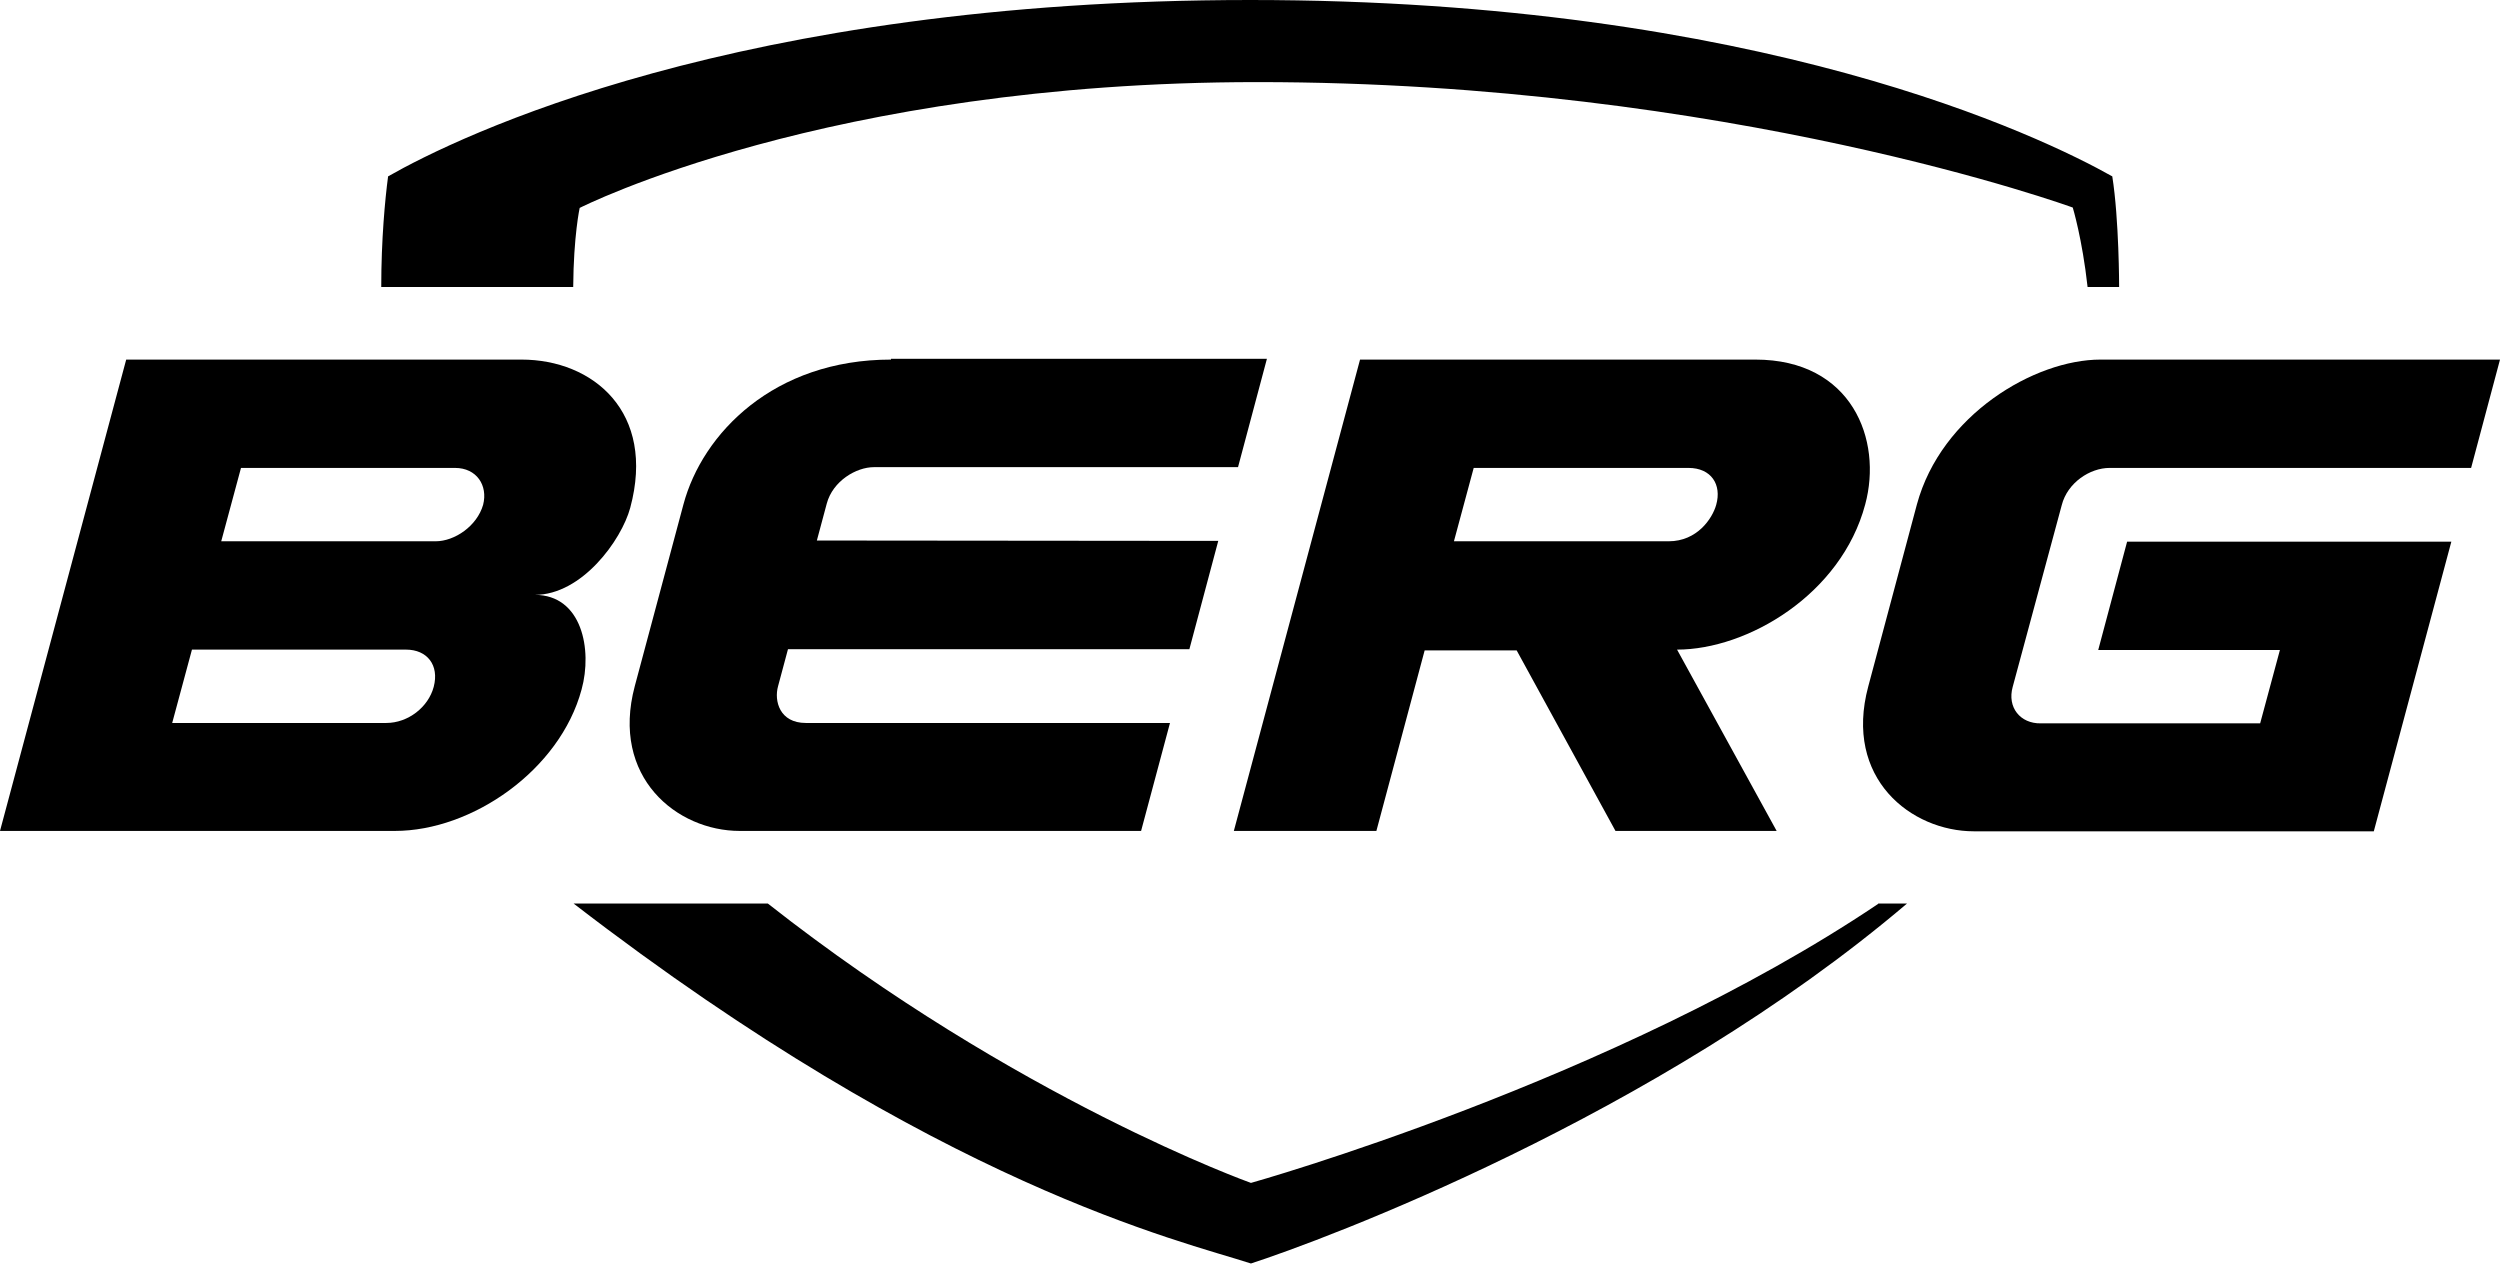
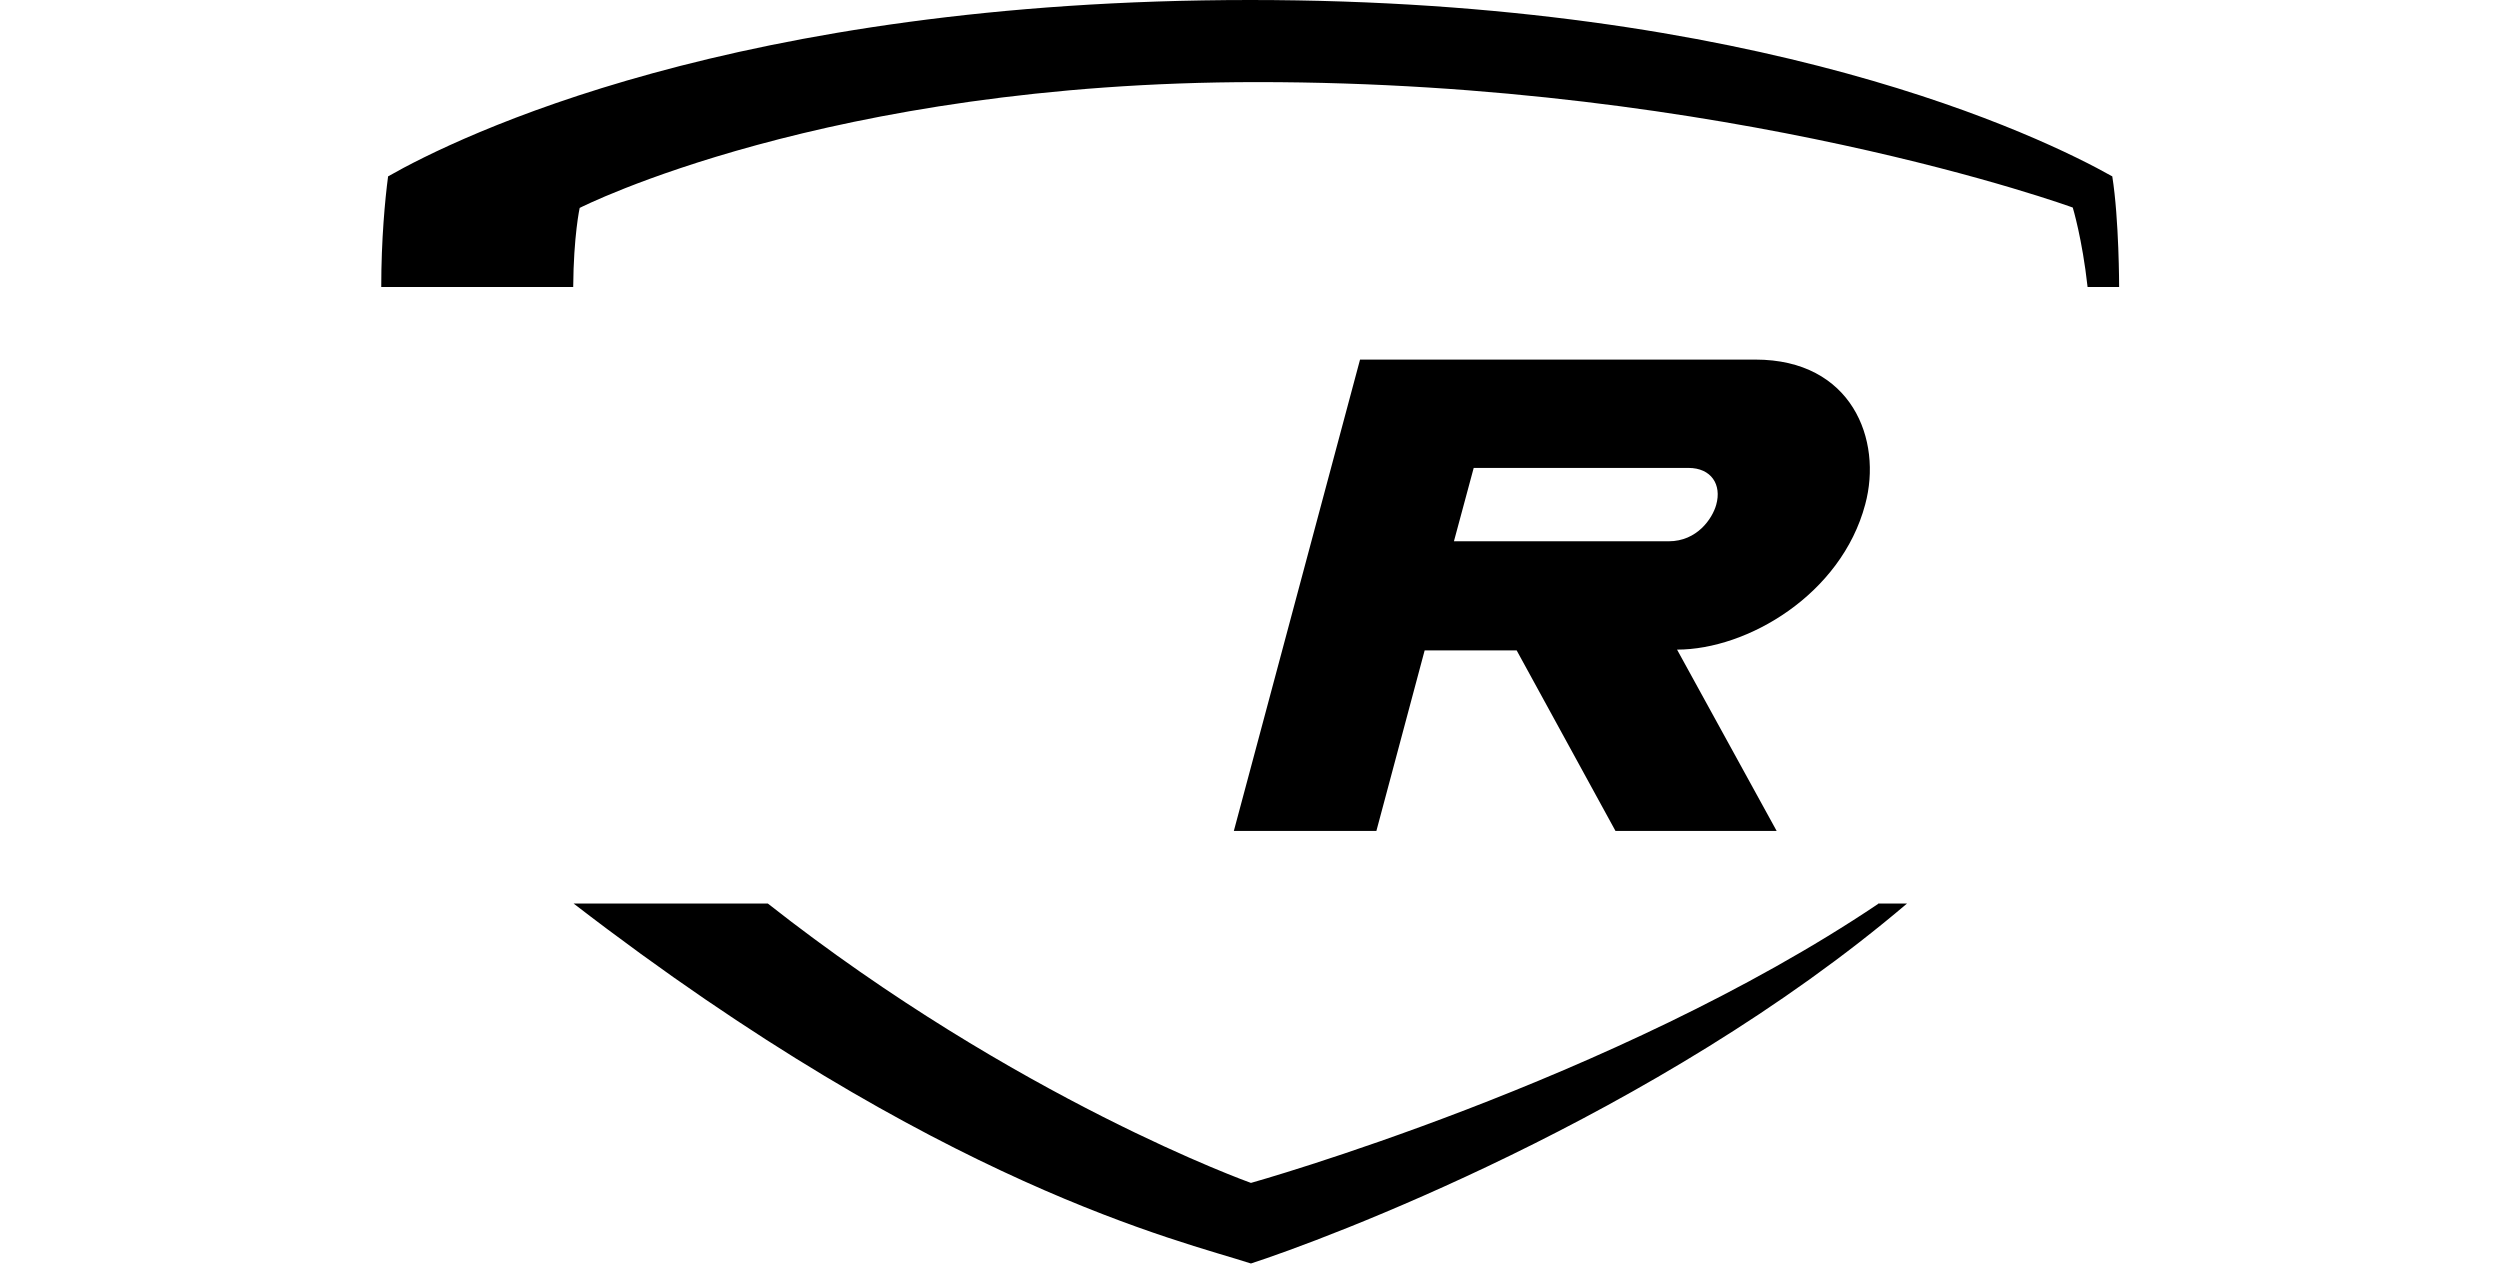
<svg xmlns="http://www.w3.org/2000/svg" version="1.1" id="Layer_1" x="0px" y="0px" viewBox="0 0 657.7 332.5" style="enable-background:new 0 0 657.7 332.5;" xml:space="preserve">
  <g>
    <path d="M152.5,54.7c0,0,64.9-33.1,178.3-33.1c124.2,0,214.5,33,214.5,33s2.5,8.2,3.9,20.9h8.3c0,0,0-17.7-1.8-29.1   C537.2,36,463.3,0,328.9,0C193.8,0,120.5,35.9,102.1,46.4c-0.8,6-1.8,16.6-1.8,29.1h50.5C150.9,62,152.5,54.7,152.5,54.7z" />
    <g>
-       <path d="M140.7,156.5c12.4,0,22.8-14.4,25.1-22.9c6.8-25.2-9.8-39-28.6-39H33.2L0,218.6l103.9,0c20.3,0,43.4-16,49.1-37.2    C155.9,170.9,153.1,156.5,140.7,156.5z M101.6,190.2H45.3l5.2-19.3h56.3c5.6,0,8.8,4.1,7.3,9.8C112.7,186,107.4,190.2,101.6,190.2    z M114.6,142.4H58.2l5.2-19.3h56.3c5.7,0,8.7,4.6,7.4,9.7C125.5,138.4,119.6,142.4,114.6,142.4z" />
-       <path d="M234.4,94.6c-30.8,0-49.6,19.4-54.6,38.1l-12.8,47.8c-6.4,24,11.1,38.1,27.6,38.1h105.6l7.6-28.4H212    c-6.9,0-8.4-5.8-7.3-9.7l2.6-9.7h105.6l7.6-28.5l-105.6-0.1l2.6-9.7c1.6-6,7.8-9.6,12.4-9.6h95.8l7.6-28.5H234.4z" />
      <path d="M490.7,132.7c4.6-17-3.5-38.1-28.9-38.1h-104l-33.2,124h37.5l12.7-47.5H399l26,47.5h42.4l-26.2-47.7    C459.7,170.9,484.4,156.4,490.7,132.7z M439,142.4h-56.5l5.2-19.3h56.5c6,0,8.8,4.4,7.3,9.7C450.5,136.4,446.5,142.4,439,142.4z" />
-       <path d="M555,123.1h95.1l7.6-28.5H552.6c-17.3,0-41.9,14.5-48.3,38.1l-12.8,47.9c-6.5,24.2,11.3,38.1,27.8,38.1h105.2l20.4-76.2    h-85.3l-7.6,28.5h47.8l-5.2,19.3h-57.7c-5.4,0.1-8.9-4.2-7.4-9.6l12.9-47.8C543.9,127,549.8,123.1,555,123.1z" />
    </g>
    <path d="M494.1,237.8c-69.3,46.6-165,73.4-165,73.4s-61.5-21.9-127.1-73.5l-51.1,0c96.4,74.3,159.7,88.7,178.2,94.7   c18.5-6,106.5-38.5,172.6-94.7H494.1z" />
  </g>
</svg>